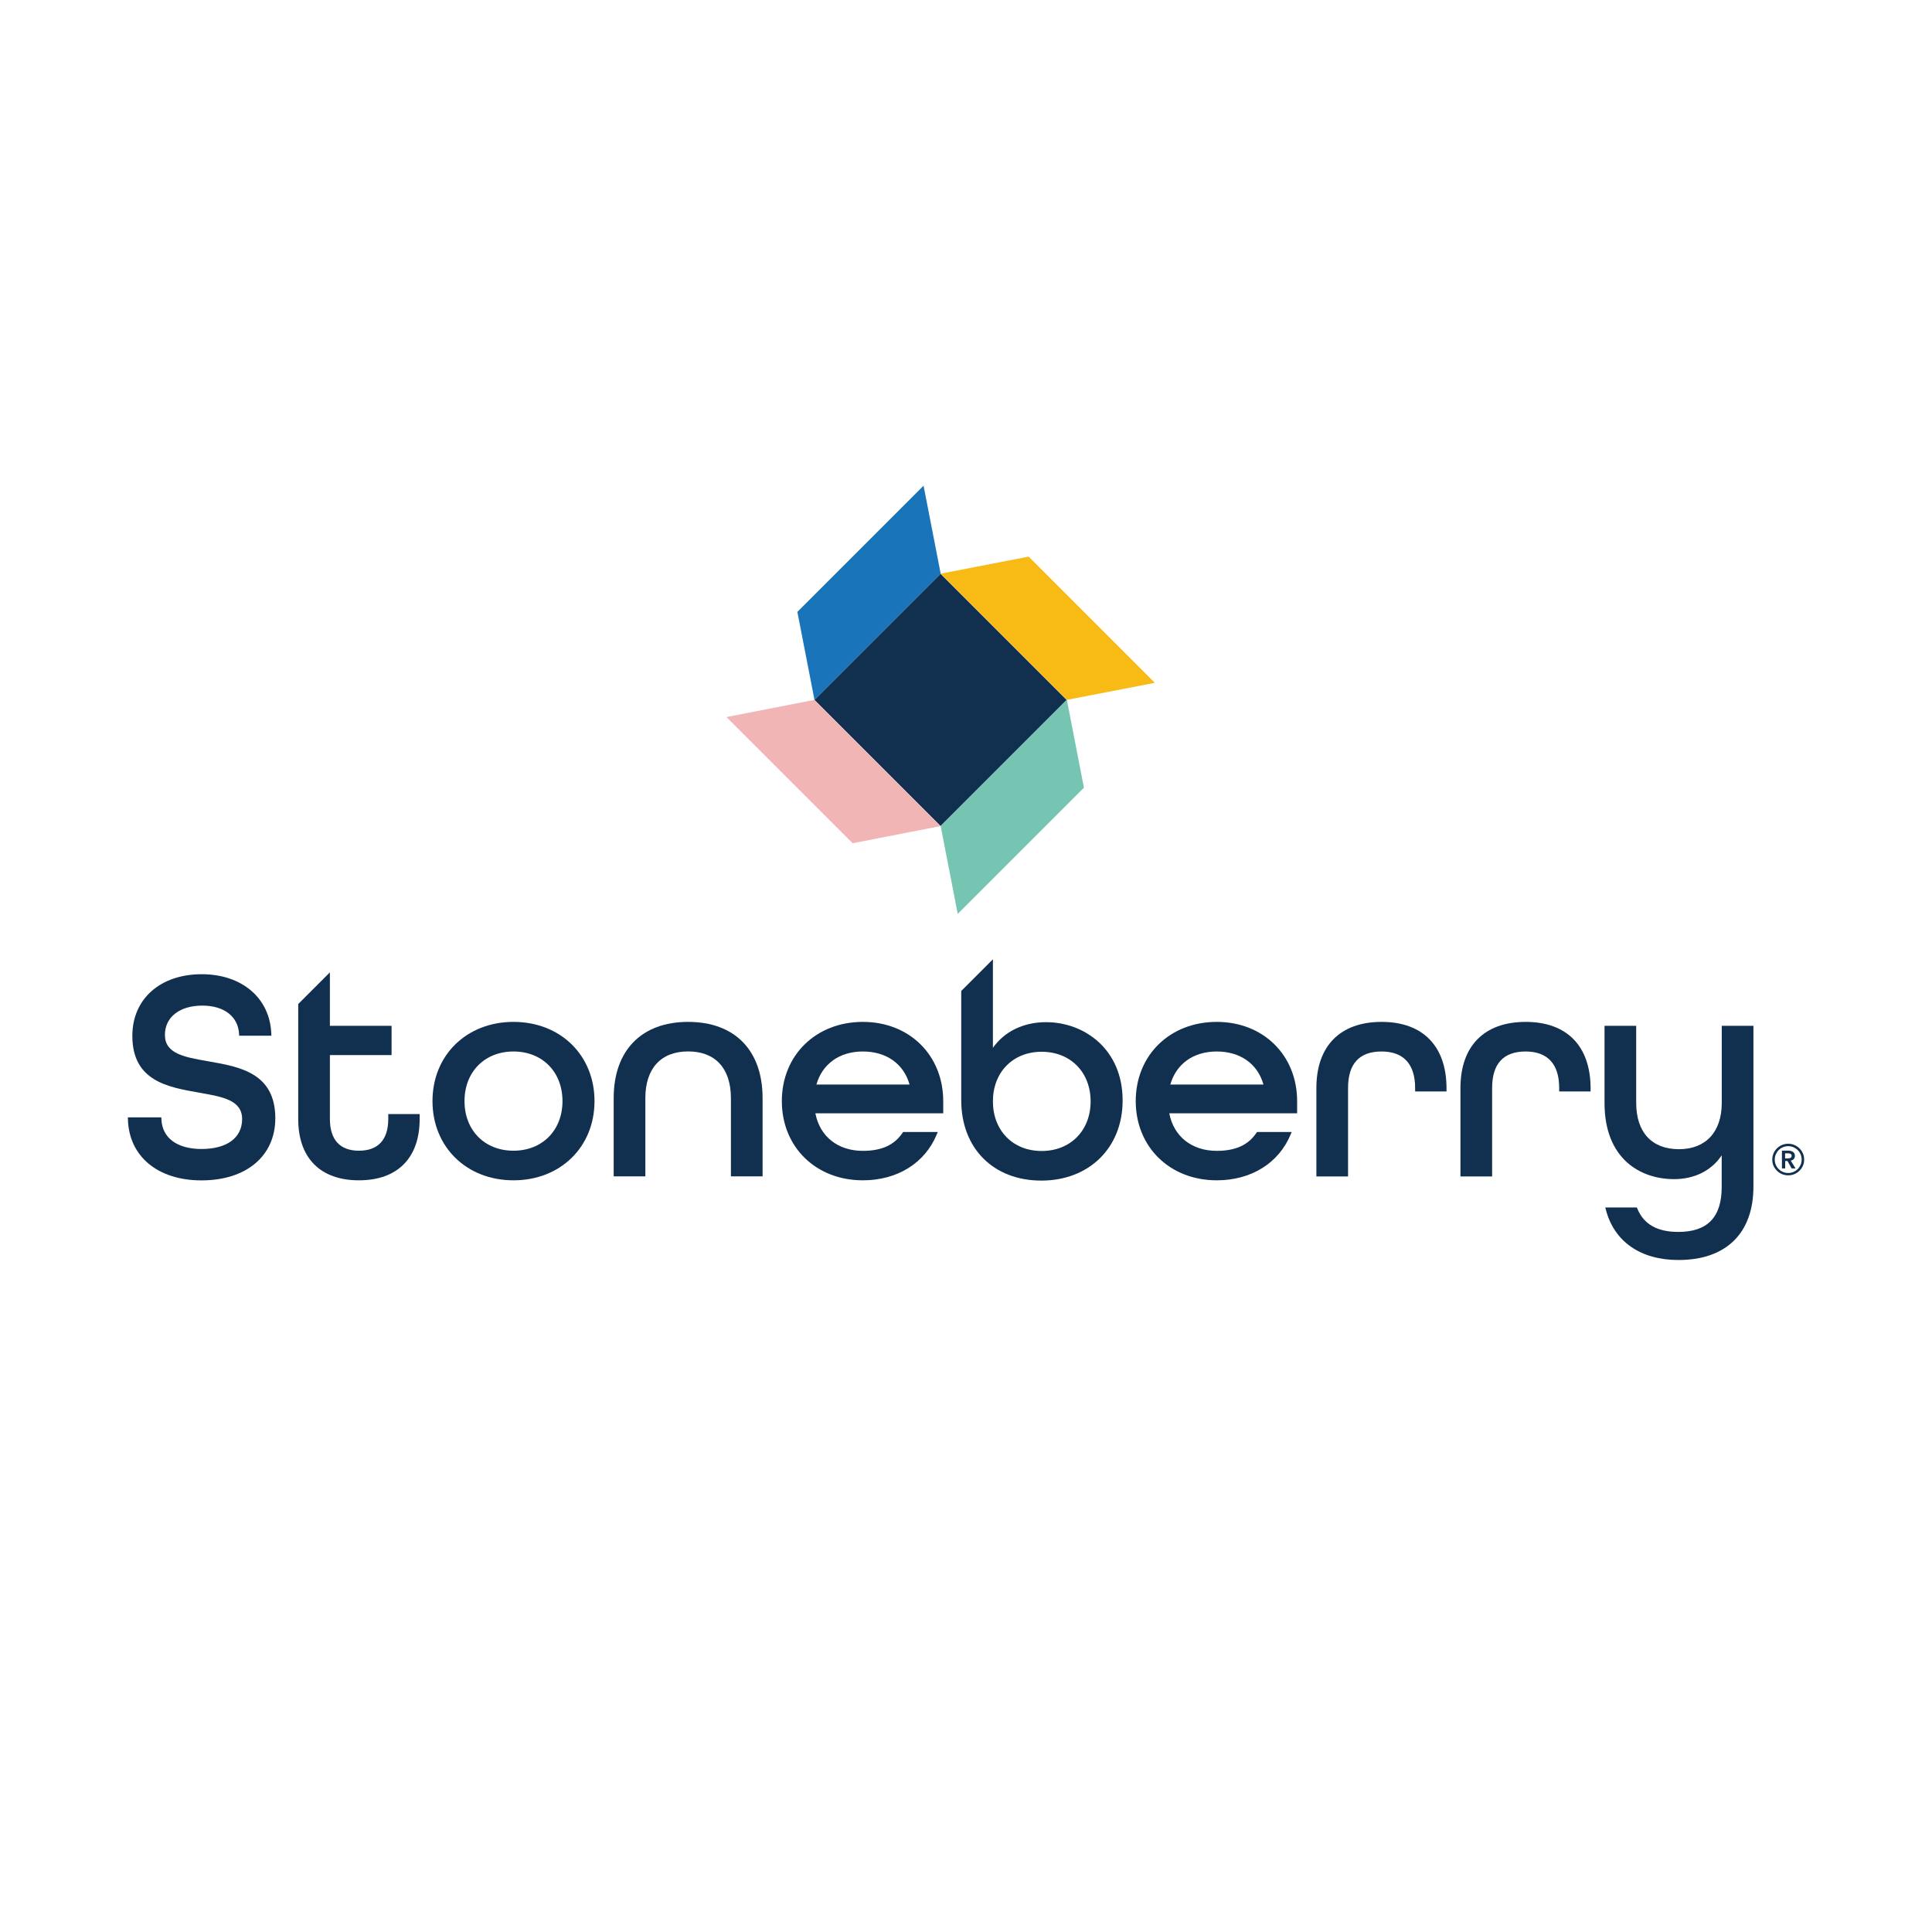
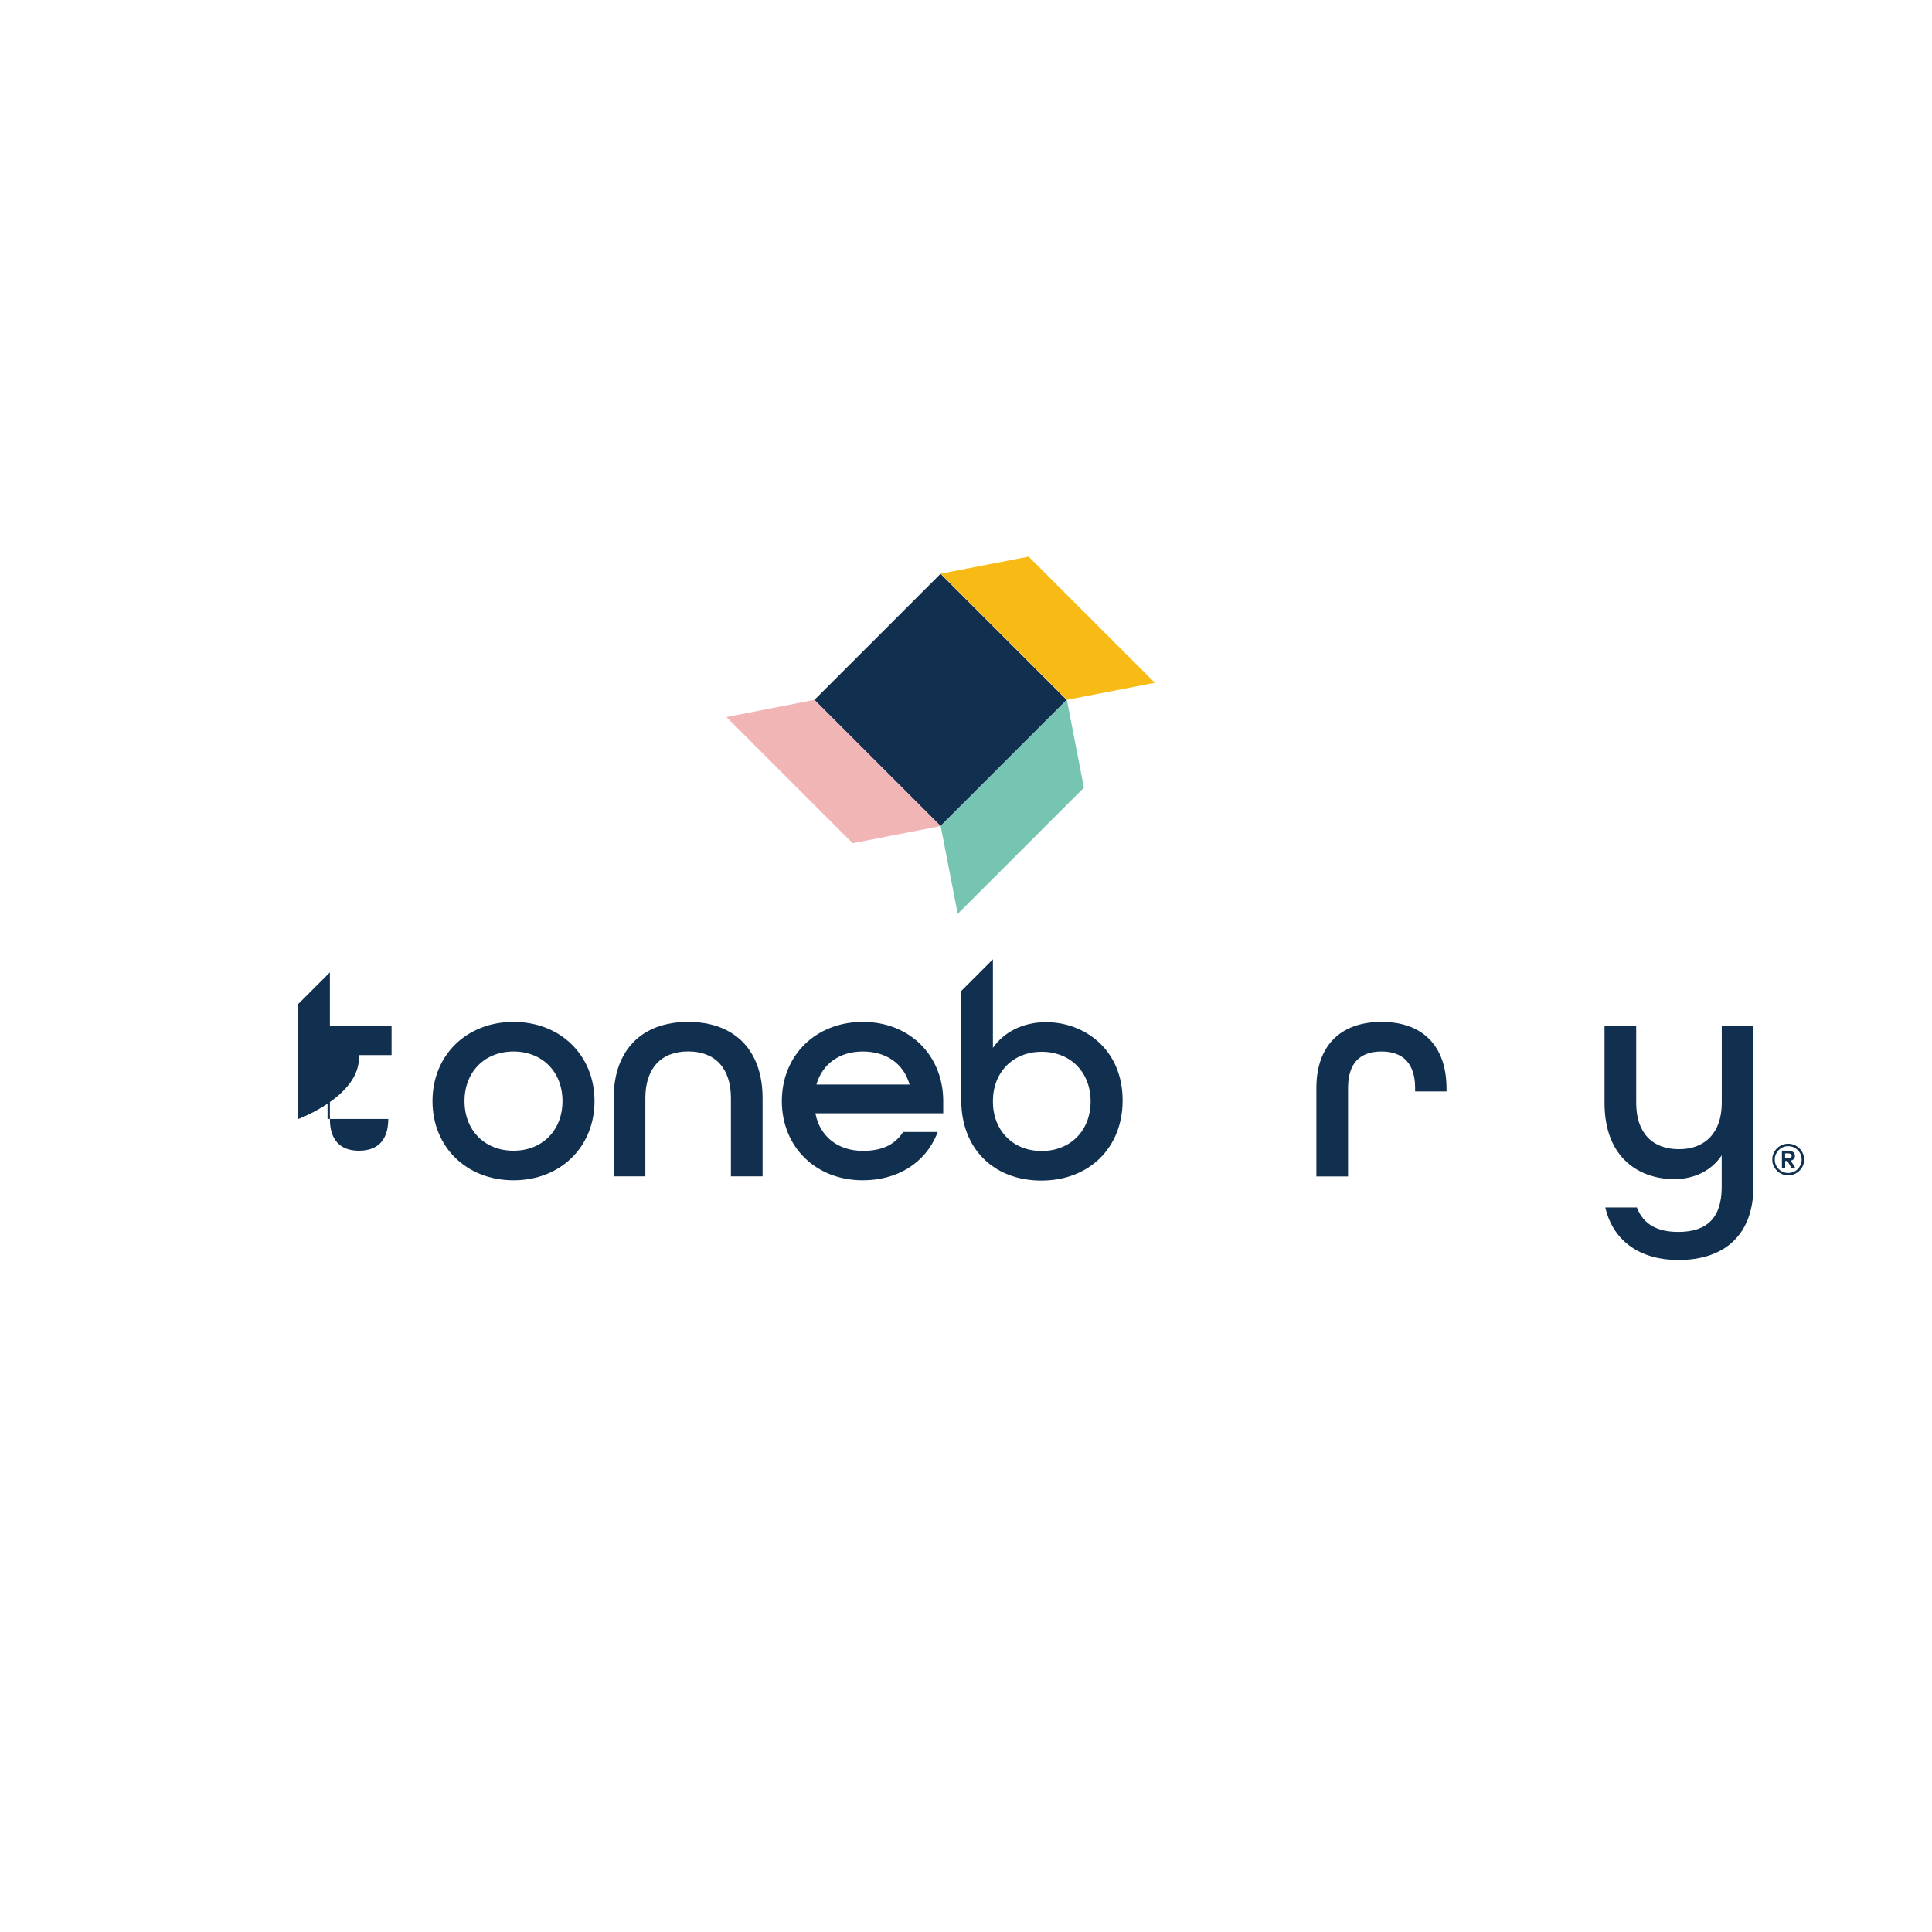
<svg xmlns="http://www.w3.org/2000/svg" version="1.2" baseProfile="tiny-ps" viewBox="0 0 280 280">
  <title>Stoneberry</title>
  <g>
    <g id="ZB_Logo">
      <rect id="ZB_Background" width="280" height="280" fill="#FFFFFF" />
      <g id="Logo" transform="translate(0, 57)">
-         <path d="M30.23,96.82l-0.27-0.05c-3.25-0.57-6.06-1.07-6.06-3.78c0-2.58,2.13-4.25,5.42-4.25    c3.16,0,5.2,1.58,5.33,4.13l0.01,0.23h4.67l-0.01-0.25c-0.18-5.18-4.23-8.66-10.09-8.66c-6.01,0-10.05,3.59-10.05,8.93    c0,6.53,5.1,7.43,9.61,8.22l0.26,0.05c3.24,0.57,6.04,1.07,6.04,3.79c0,2.72-2.2,4.34-5.89,4.34c-3.55,0-5.72-1.62-5.81-4.35    l-0.01-0.23h-4.85l0.01,0.25c0.13,5.39,4.31,8.88,10.66,8.88c6.5,0,10.7-3.54,10.7-9.01C39.89,98.51,34.76,97.61,30.23,96.82" fill="#112F4F" />
        <path d="M81.52,102.58c0,4.23-2.92,7.19-7.1,7.19c-4.18,0-7.1-2.96-7.1-7.19c0-4.23,2.92-7.19,7.1-7.19    C78.6,95.39,81.52,98.35,81.52,102.58 M74.42,91.1c-6.8,0-11.74,4.83-11.74,11.48s4.94,11.48,11.74,11.48    c6.8,0,11.74-4.83,11.74-11.48S81.22,91.1,74.42,91.1" fill="#112F4F" />
        <path d="M99.73,91.1c-6.75,0-10.79,4.13-10.79,11.04v11.35h4.59v-11.35c0-4.29,2.26-6.76,6.2-6.76    c3.94,0,6.2,2.46,6.2,6.76v11.35h4.59v-11.35C110.52,95.23,106.49,91.1,99.73,91.1" fill="#112F4F" />
        <path d="M118.32,100.18c0.86-3,3.35-4.79,6.73-4.79c3.41,0,5.92,1.78,6.77,4.79H118.32z M125.05,91.1    c-6.8,0-11.74,4.83-11.74,11.48s4.93,11.48,11.74,11.48c4.99,0,9-2.49,10.72-6.67l0.14-0.33h-5.03l-0.07,0.11    c-1.2,1.78-3.03,2.62-5.76,2.62c-3.62,0-6.23-2.08-6.88-5.44h18.53v-1.75C136.7,95.93,131.8,91.1,125.05,91.1" fill="#112F4F" />
-         <path d="M169.61,100.18c0.86-3,3.35-4.79,6.73-4.79c3.41,0,5.92,1.78,6.77,4.79H169.61z M176.34,91.1    c-6.8,0-11.74,4.83-11.74,11.48s4.94,11.48,11.74,11.48c4.99,0,9-2.49,10.72-6.67l0.14-0.33h-5.03l-0.07,0.11    c-1.2,1.78-3.03,2.62-5.76,2.62c-3.62,0-6.23-2.08-6.88-5.44h18.53v-1.75C187.99,95.93,183.09,91.1,176.34,91.1" fill="#112F4F" />
        <path d="M200.23,91.1c-6,0-9.45,3.49-9.45,9.58v12.82h4.59v-12.82c0-3.51,1.63-5.29,4.86-5.29    c3.18,0,4.86,1.83,4.86,5.29v0.5h4.55v-0.46C209.63,94.61,206.21,91.1,200.23,91.1" fill="#112F4F" />
-         <path d="M221.11,91.1c-6,0-9.45,3.49-9.45,9.58v12.82h4.59v-12.82c0-3.51,1.63-5.29,4.86-5.29    c3.18,0,4.86,1.83,4.86,5.29v0.5h4.55v-0.46C230.51,94.61,227.09,91.1,221.11,91.1" fill="#112F4F" />
        <path d="M249.53,91.67v11.17c0,4.21-2.32,6.71-6.2,6.71c-3.94,0-6.2-2.45-6.2-6.71V91.67h-4.59v11.17    c0,8.14,5.21,11.05,10.09,11.05c2.96,0,5.43-1.25,6.89-3.45v4.6c0,4.37-2.06,6.5-6.28,6.5c-3.07,0-5.02-1.11-5.95-3.39l-0.06-0.15    h-4.58l0.08,0.3c1.2,4.65,5.04,7.31,10.52,7.31c6.91,0,10.87-3.88,10.87-10.65V91.67H249.53z" fill="#112F4F" />
        <path d="M150.96,109.81c-4.16,0-7.06-2.96-7.06-7.19c0-4.23,2.9-7.19,7.06-7.19c4.18,0,7.1,2.96,7.1,7.19    C158.06,106.85,155.14,109.81,150.96,109.81 M151.61,91.14c-3.28,0-6.04,1.35-7.71,3.72V82.03l-4.59,4.59v15.83    c0,6.97,4.66,11.65,11.61,11.65c6.93,0,11.78-4.77,11.78-11.61C162.7,95.04,157.12,91.14,151.61,91.14" fill="#112F4F" />
-         <path d="M56.27,105.17c0,3.01-1.47,4.6-4.25,4.6c-2.75,0-4.21-1.59-4.21-4.6v-9.26h8.94v-4.24h-8.94v-7.75l-4.59,4.59    v16.67c0,5.65,3.21,8.88,8.8,8.88s8.8-3.24,8.8-8.88v-0.72h-4.55V105.17z" fill="#112F4F" />
+         <path d="M56.27,105.17c0,3.01-1.47,4.6-4.25,4.6c-2.75,0-4.21-1.59-4.21-4.6v-9.26h8.94v-4.24h-8.94v-7.75l-4.59,4.59    v16.67s8.8-3.24,8.8-8.88v-0.72h-4.55V105.17z" fill="#112F4F" />
        <rect x="123.4" y="31.5" transform="matrix(0.707 -0.707 0.707 0.707 8.512 109.416)" width="25.86" height="25.86" fill="#112F4F" />
        <polygon points="154.62,44.43 157.09,57.16 138.8,75.45 136.33,62.72   " fill="#76C5B3" />
-         <polygon points="118.04,44.43 115.56,31.68 133.85,13.39 136.33,26.14   " fill="#1974B9" />
        <polygon points="136.33,62.72 123.57,65.21 105.28,46.92 118.04,44.43   " fill="#F2B5B6" />
        <polygon points="136.33,26.14 149.08,23.67 167.37,41.96 154.62,44.43   " fill="#F8BB16" />
        <path d="M259.1,110.89c0.14,0,0.26-0.03,0.38-0.08c0.12-0.05,0.18-0.15,0.18-0.31c0-0.14-0.06-0.24-0.17-0.28   c-0.11-0.05-0.23-0.07-0.35-0.07h-0.43v0.74H259.1z M258.26,109.76h0.91c0.12,0,0.24,0.01,0.35,0.04c0.11,0.03,0.22,0.07,0.31,0.13   c0.09,0.06,0.16,0.14,0.22,0.23c0.05,0.09,0.08,0.21,0.08,0.35c0,0.19-0.05,0.34-0.16,0.46c-0.11,0.12-0.25,0.2-0.44,0.24l0.7,1.13   h-0.57l-0.61-1.08h-0.33v1.08h-0.47V109.76z M257.21,111.06c0,0.26,0.05,0.51,0.15,0.75c0.1,0.24,0.24,0.44,0.42,0.62   c0.18,0.18,0.38,0.32,0.62,0.42c0.24,0.1,0.49,0.15,0.76,0.15c0.27,0,0.52-0.05,0.76-0.15c0.24-0.1,0.44-0.24,0.62-0.42   c0.18-0.18,0.31-0.39,0.42-0.62c0.1-0.24,0.15-0.49,0.15-0.75c0-0.27-0.05-0.52-0.15-0.76c-0.1-0.24-0.24-0.44-0.42-0.62   c-0.18-0.18-0.38-0.31-0.62-0.42c-0.24-0.1-0.49-0.15-0.76-0.15c-0.27,0-0.52,0.05-0.76,0.15c-0.24,0.1-0.44,0.24-0.62,0.42   c-0.18,0.18-0.31,0.38-0.42,0.62C257.26,110.54,257.21,110.79,257.21,111.06 M256.85,111.06c0-0.32,0.06-0.62,0.18-0.9   c0.12-0.28,0.29-0.52,0.5-0.73c0.21-0.21,0.45-0.37,0.73-0.49c0.28-0.12,0.58-0.18,0.9-0.18c0.32,0,0.62,0.06,0.9,0.18   c0.28,0.12,0.52,0.29,0.73,0.49c0.21,0.21,0.37,0.45,0.5,0.73c0.12,0.28,0.18,0.58,0.18,0.9c0,0.32-0.06,0.61-0.18,0.89   c-0.12,0.28-0.29,0.52-0.5,0.72c-0.21,0.21-0.45,0.37-0.73,0.49c-0.28,0.12-0.58,0.18-0.9,0.18c-0.32,0-0.62-0.06-0.9-0.18   c-0.28-0.12-0.53-0.28-0.73-0.49c-0.21-0.21-0.37-0.45-0.5-0.72C256.91,111.68,256.85,111.38,256.85,111.06" fill="#112F4F" />
      </g>
    </g>
  </g>
</svg>